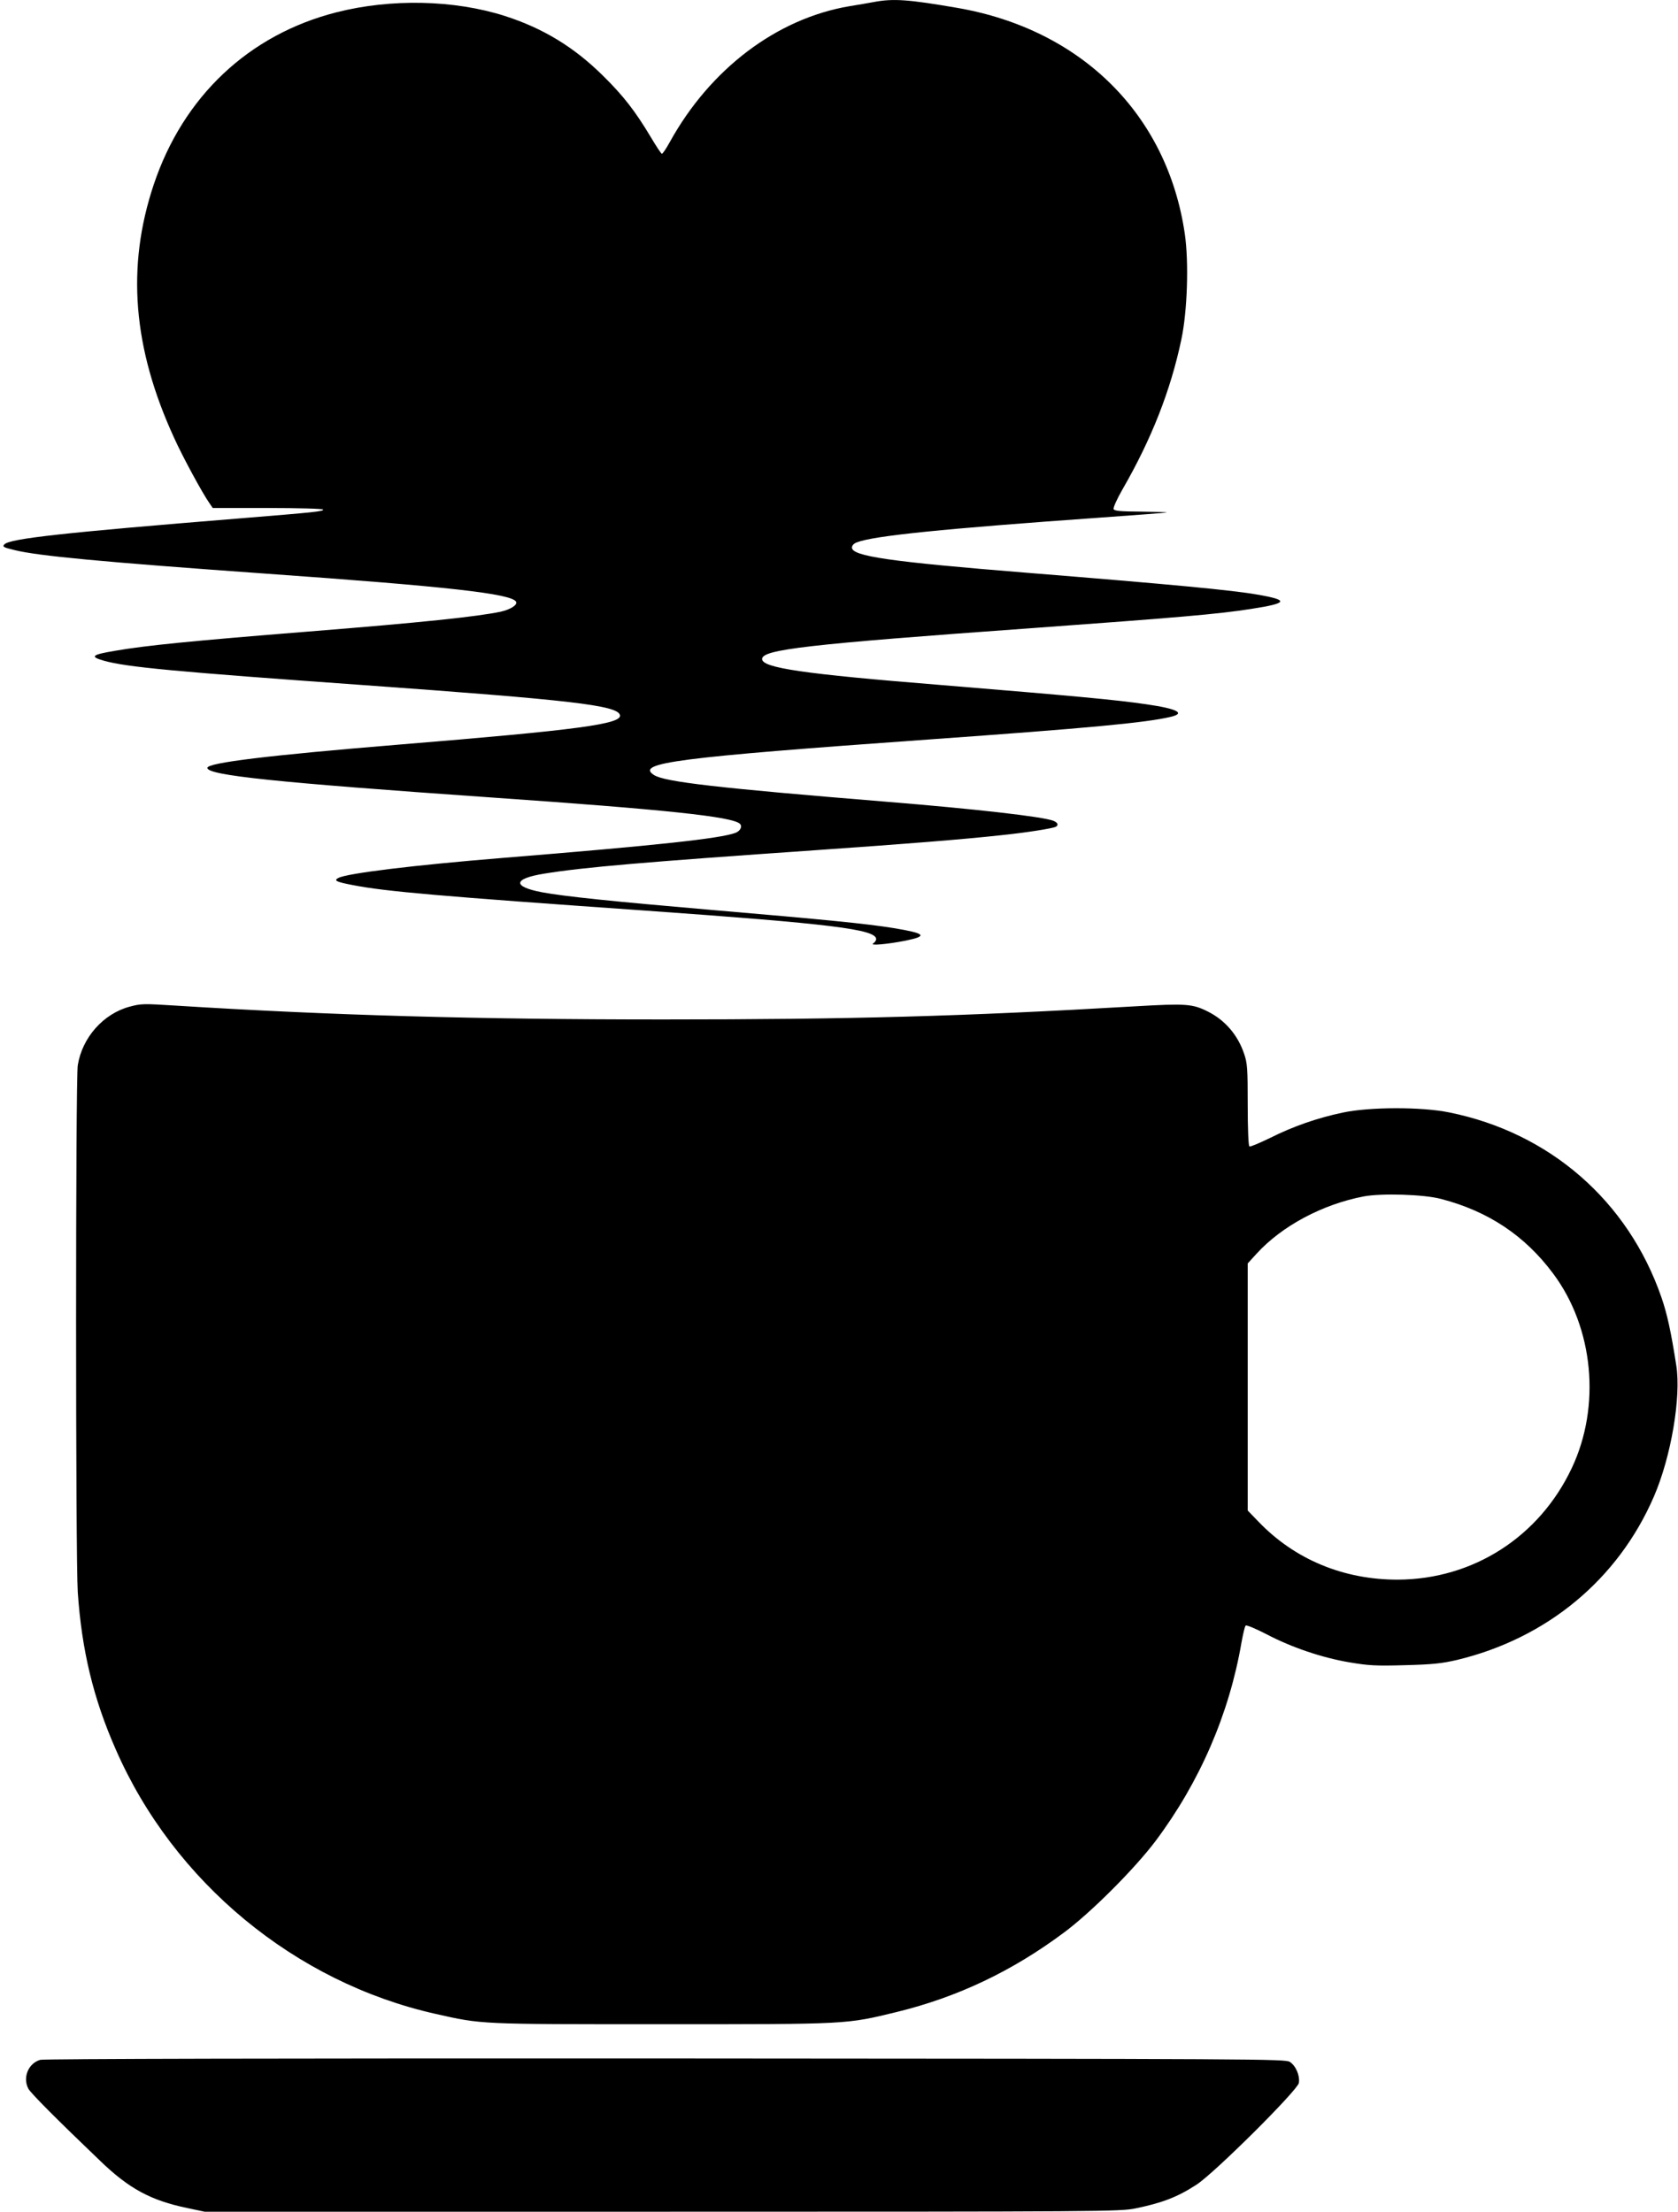
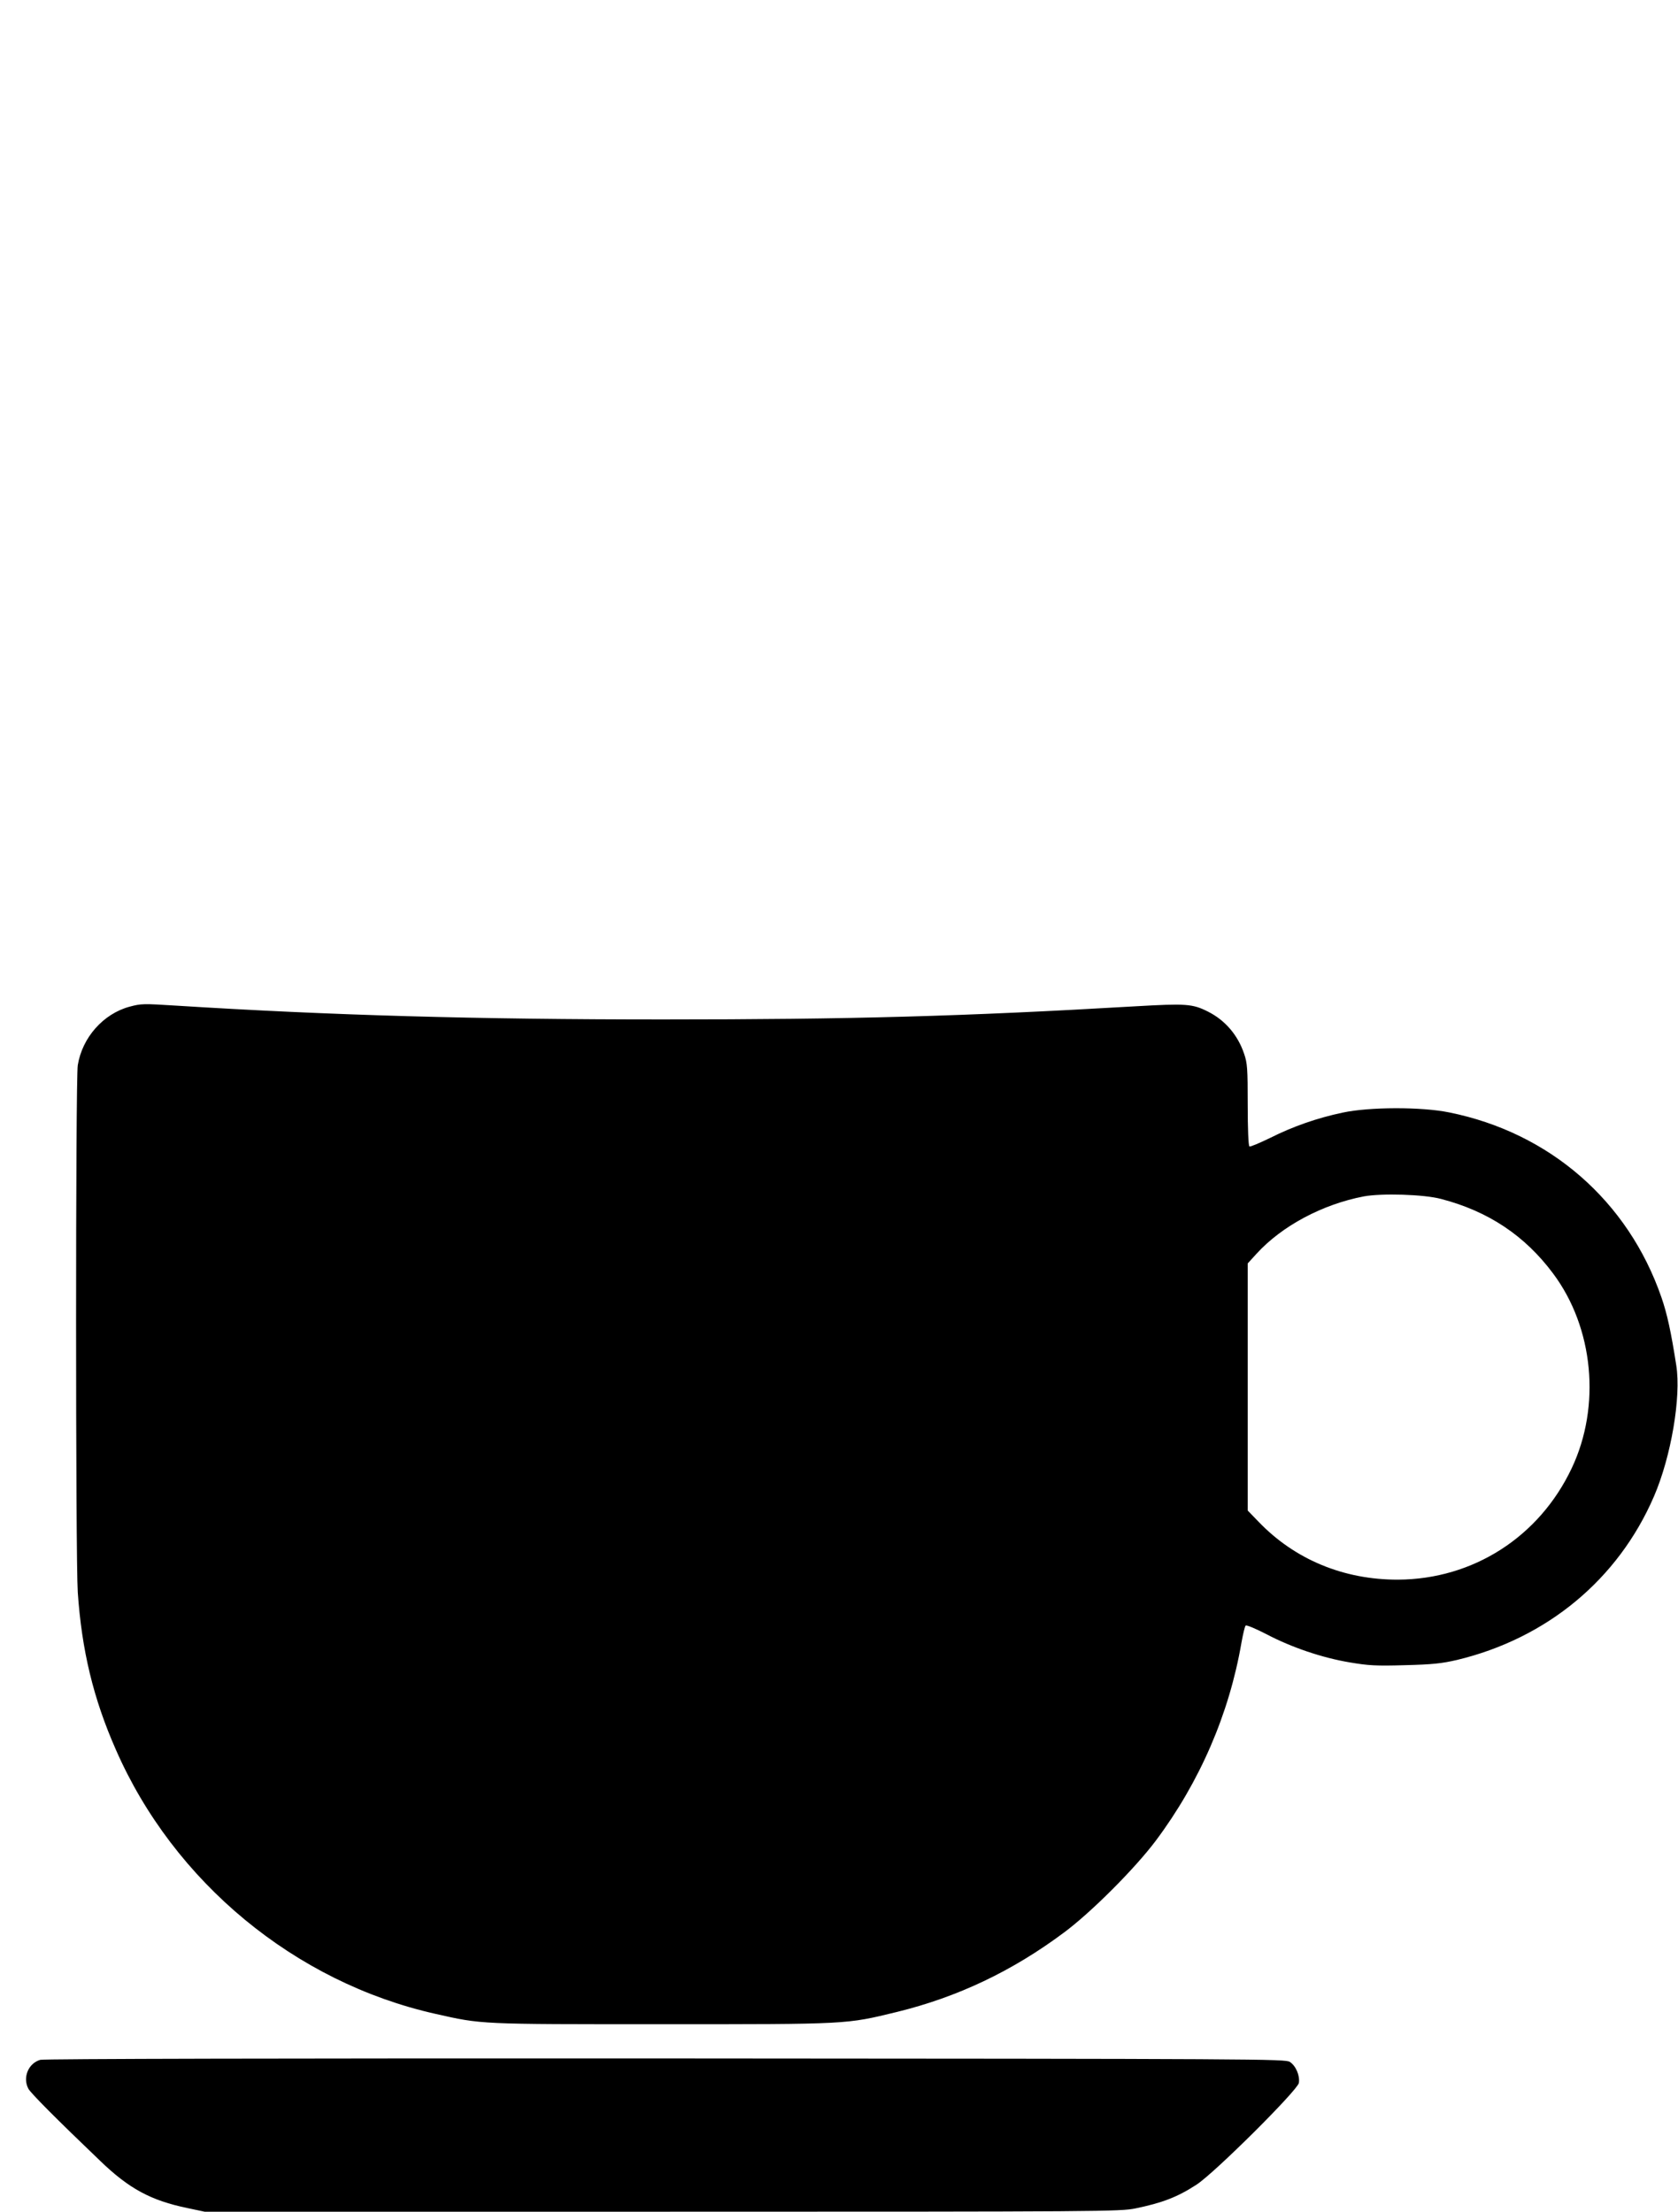
<svg xmlns="http://www.w3.org/2000/svg" version="1.0" width="971pt" height="1280pt" viewBox="0 0 971 1280" preserveAspectRatio="xMidYMid meet">
  <g transform="translate(0,1280) scale(0.1,-0.1)" fill="#000000" stroke="none">
-     <path d="M5055 12788 c-27 -5 -90 -16 -140 -24 -419 -71 -805 -362 -1039 -786 -21 -38 -41 -68 -46 -68 -4 0 -33 44 -65 98 -88 147 -157 237 -274 352 -168 167 -349 277 -571 348 -292 93 -657 101 -972 21 -508 -129 -888 -487 -1059 -999 -158 -474 -121 -943 119 -1465 49 -109 166 -324 204 -377 l19 -28 320 0 c175 0 319 -4 319 -9 0 -11 -41 -15 -481 -51 -1025 -83 -1330 -117 -1363 -150 -14 -14 -7 -18 60 -34 134 -33 500 -68 1454 -136 1058 -75 1418 -116 1446 -162 11 -18 -31 -45 -88 -58 -138 -29 -460 -63 -1113 -115 -687 -55 -944 -81 -1117 -111 -138 -23 -151 -34 -66 -58 131 -37 411 -63 1503 -141 1199 -86 1464 -117 1482 -172 18 -53 -235 -87 -1287 -173 -741 -61 -1100 -104 -1100 -134 0 -43 393 -84 1640 -171 1008 -70 1400 -111 1442 -153 15 -15 2 -41 -26 -52 -89 -33 -448 -72 -1346 -145 -516 -42 -901 -89 -952 -116 -29 -15 -13 -23 87 -42 185 -36 491 -63 1690 -147 1069 -76 1335 -108 1335 -165 0 -8 -8 -19 -17 -25 -23 -14 80 -5 187 16 131 27 117 42 -70 73 -155 25 -386 48 -1065 106 -569 49 -838 77 -968 101 -174 33 -168 79 13 108 227 37 580 67 1575 136 518 36 845 62 1065 86 147 15 306 40 321 50 16 10 9 24 -16 34 -63 24 -449 68 -965 110 -981 80 -1286 115 -1346 155 -108 70 130 101 1586 205 927 66 1258 97 1403 131 90 21 41 47 -139 73 -176 26 -417 48 -1194 112 -795 64 -1030 99 -1030 150 0 55 256 85 1565 179 839 61 1076 81 1265 111 214 33 222 51 35 83 -140 25 -497 59 -1330 126 -796 64 -1015 96 -1015 146 0 12 11 24 28 30 95 38 500 79 1417 144 198 14 367 27 375 29 8 2 -56 4 -143 5 -127 1 -159 4 -163 15 -3 8 20 59 51 113 168 291 279 573 341 868 35 164 44 448 20 612 -101 690 -597 1182 -1314 1307 -285 49 -372 56 -487 34z" />
    <path d="M750 6974 c-152 -41 -274 -178 -300 -339 -13 -82 -13 -2851 0 -3050 23 -336 90 -615 220 -910 335 -767 1038 -1348 1850 -1530 271 -61 247 -60 1310 -60 1087 0 1063 -1 1360 71 351 86 667 236 966 459 158 117 412 372 532 532 255 341 425 734 496 1147 9 49 19 93 24 98 5 5 59 -18 123 -51 143 -75 319 -135 480 -162 107 -18 150 -21 319 -16 161 4 213 10 300 30 522 125 934 467 1141 947 99 229 158 576 129 758 -30 193 -53 299 -86 394 -193 558 -647 953 -1228 1070 -160 33 -463 32 -616 -1 -148 -31 -290 -81 -419 -146 -62 -30 -116 -53 -121 -50 -6 4 -10 103 -10 241 0 211 -2 241 -21 296 -36 107 -109 193 -208 243 -91 46 -127 48 -424 31 -993 -58 -1645 -76 -2732 -76 -1078 0 -1923 24 -2815 80 -192 12 -202 12 -270 -6z m7590 -1113 c272 -71 484 -212 647 -431 235 -314 278 -768 108 -1127 -188 -398 -571 -643 -1005 -645 -315 -1 -598 117 -807 335 l-63 65 0 715 0 715 51 56 c147 161 381 286 621 332 103 19 348 12 448 -15z" />
    <path d="M233 879 c-69 -20 -103 -102 -69 -167 14 -26 160 -173 416 -418 167 -161 293 -229 505 -273 l99 -21 2646 0 c2571 0 2648 1 2740 19 155 32 242 65 353 137 103 66 584 545 593 589 7 42 -17 99 -52 122 -27 17 -159 18 -3614 20 -2159 1 -3598 -2 -3617 -8z" />
  </g>
</svg>